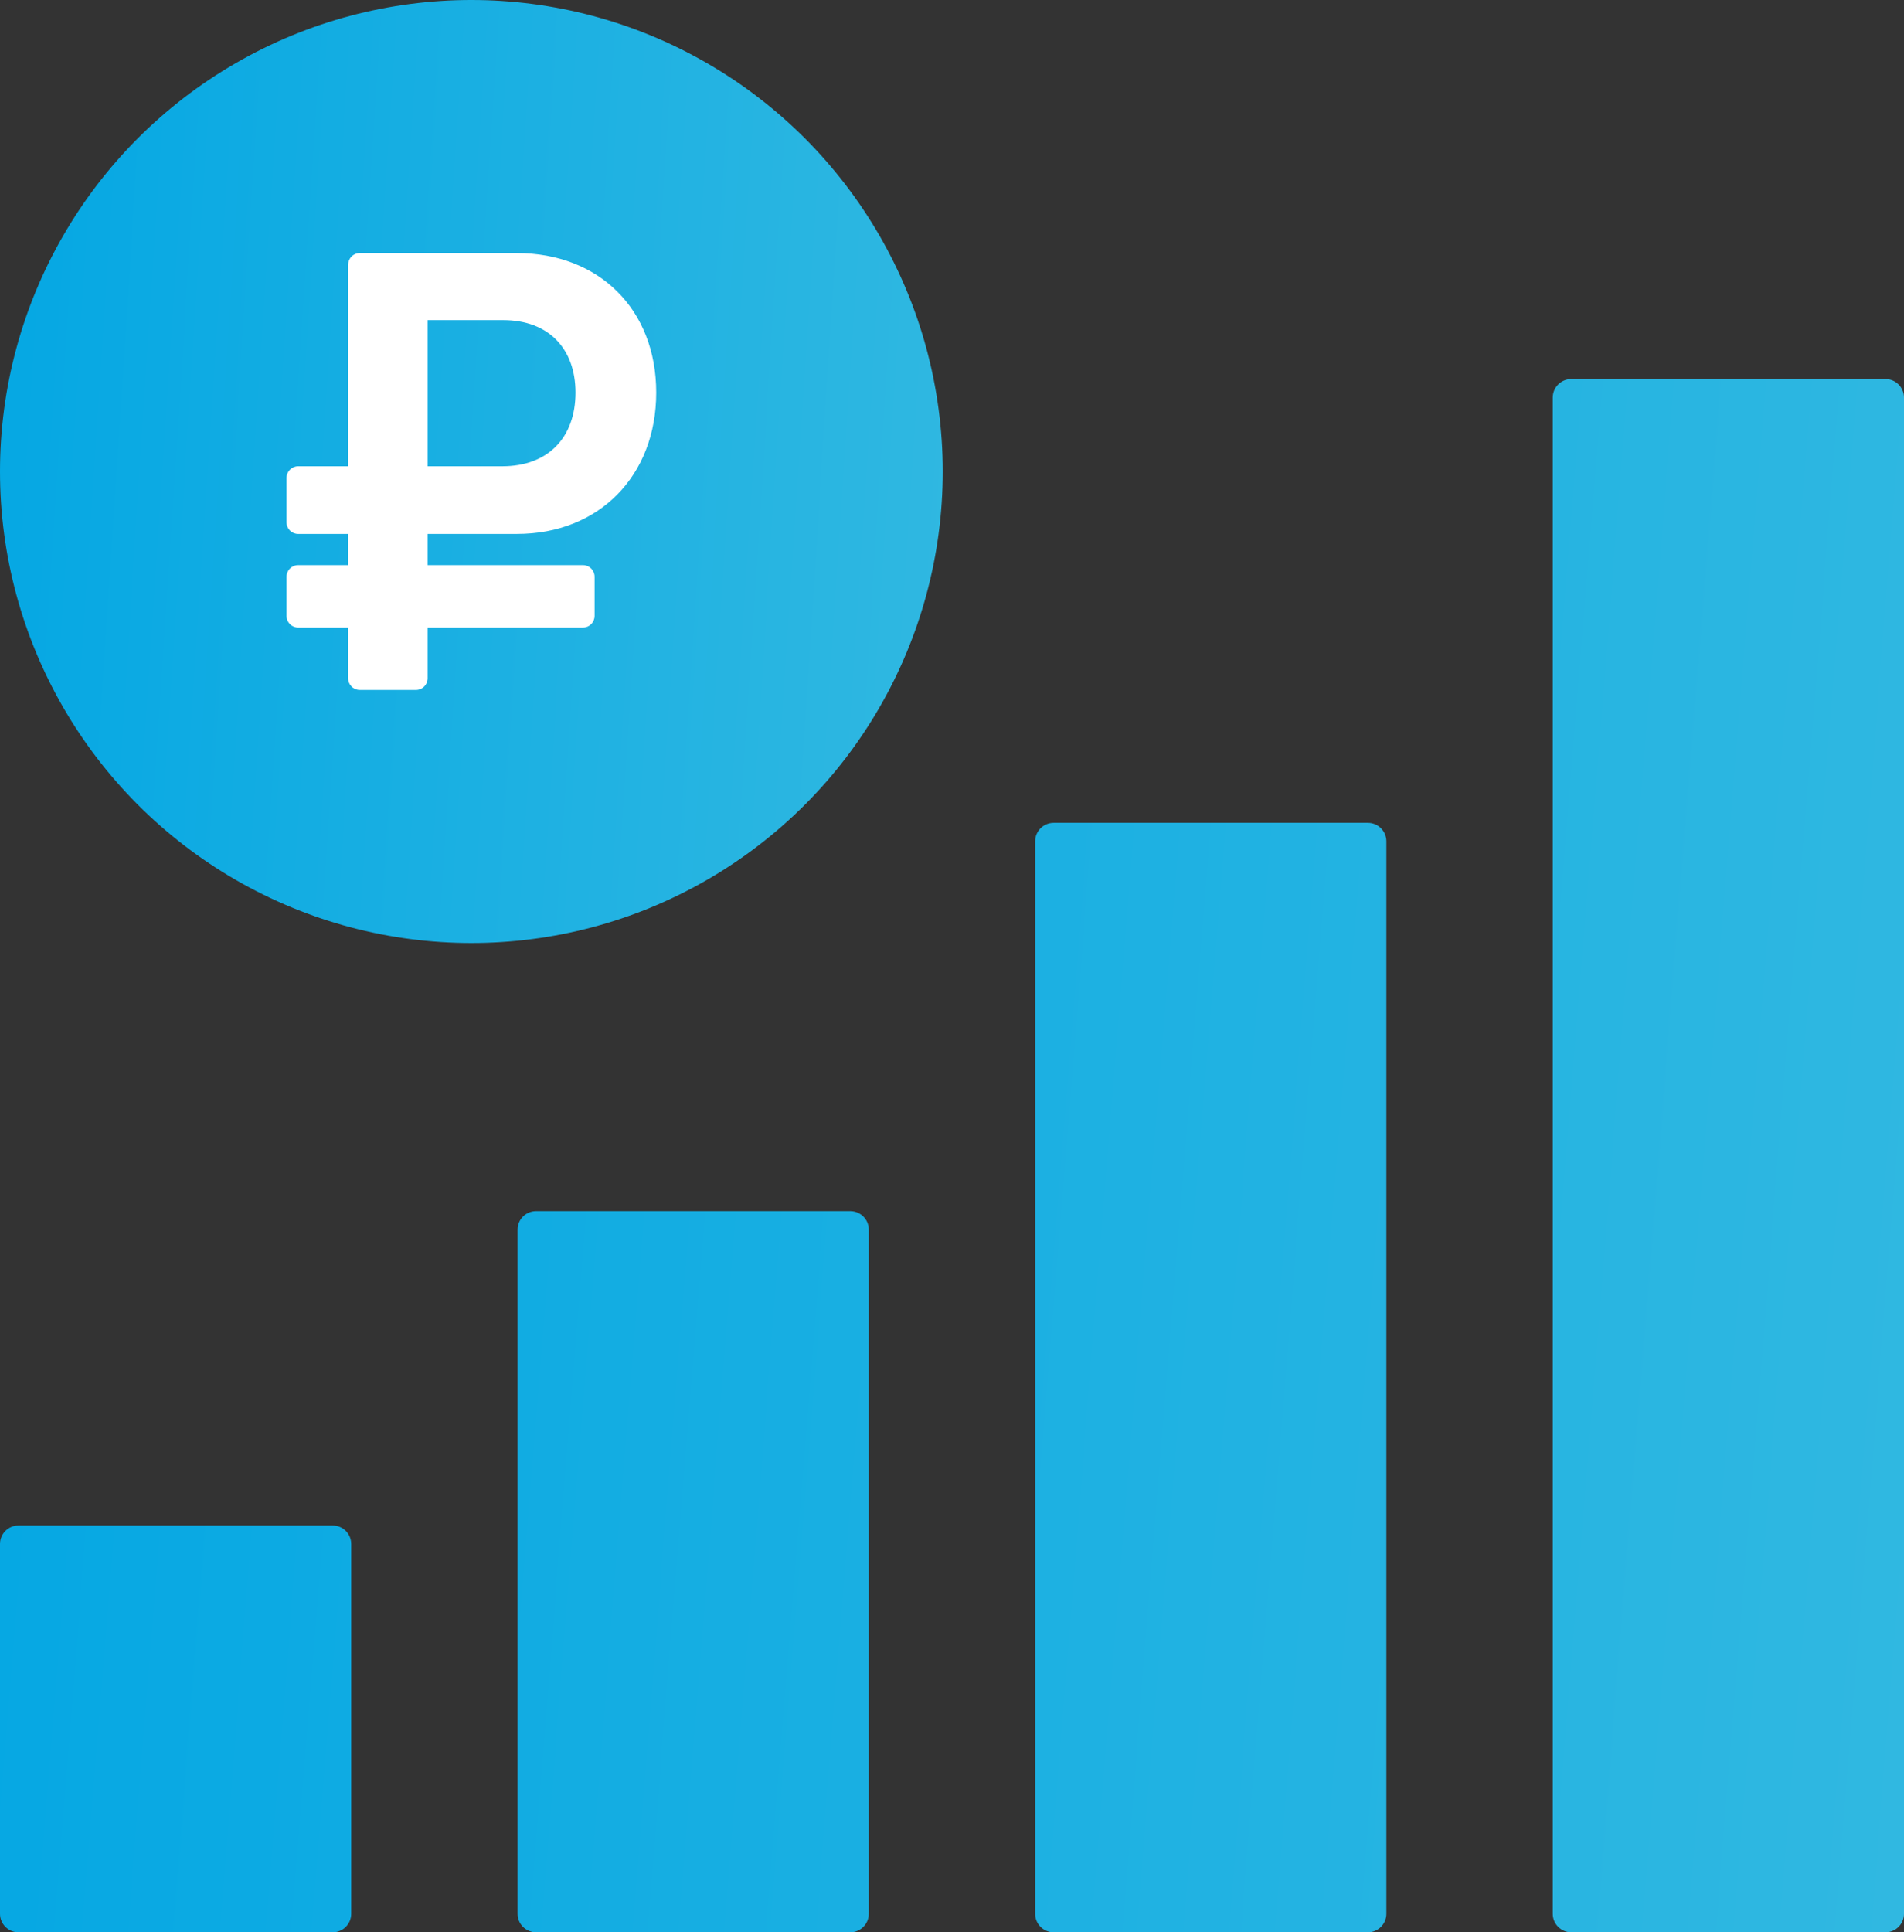
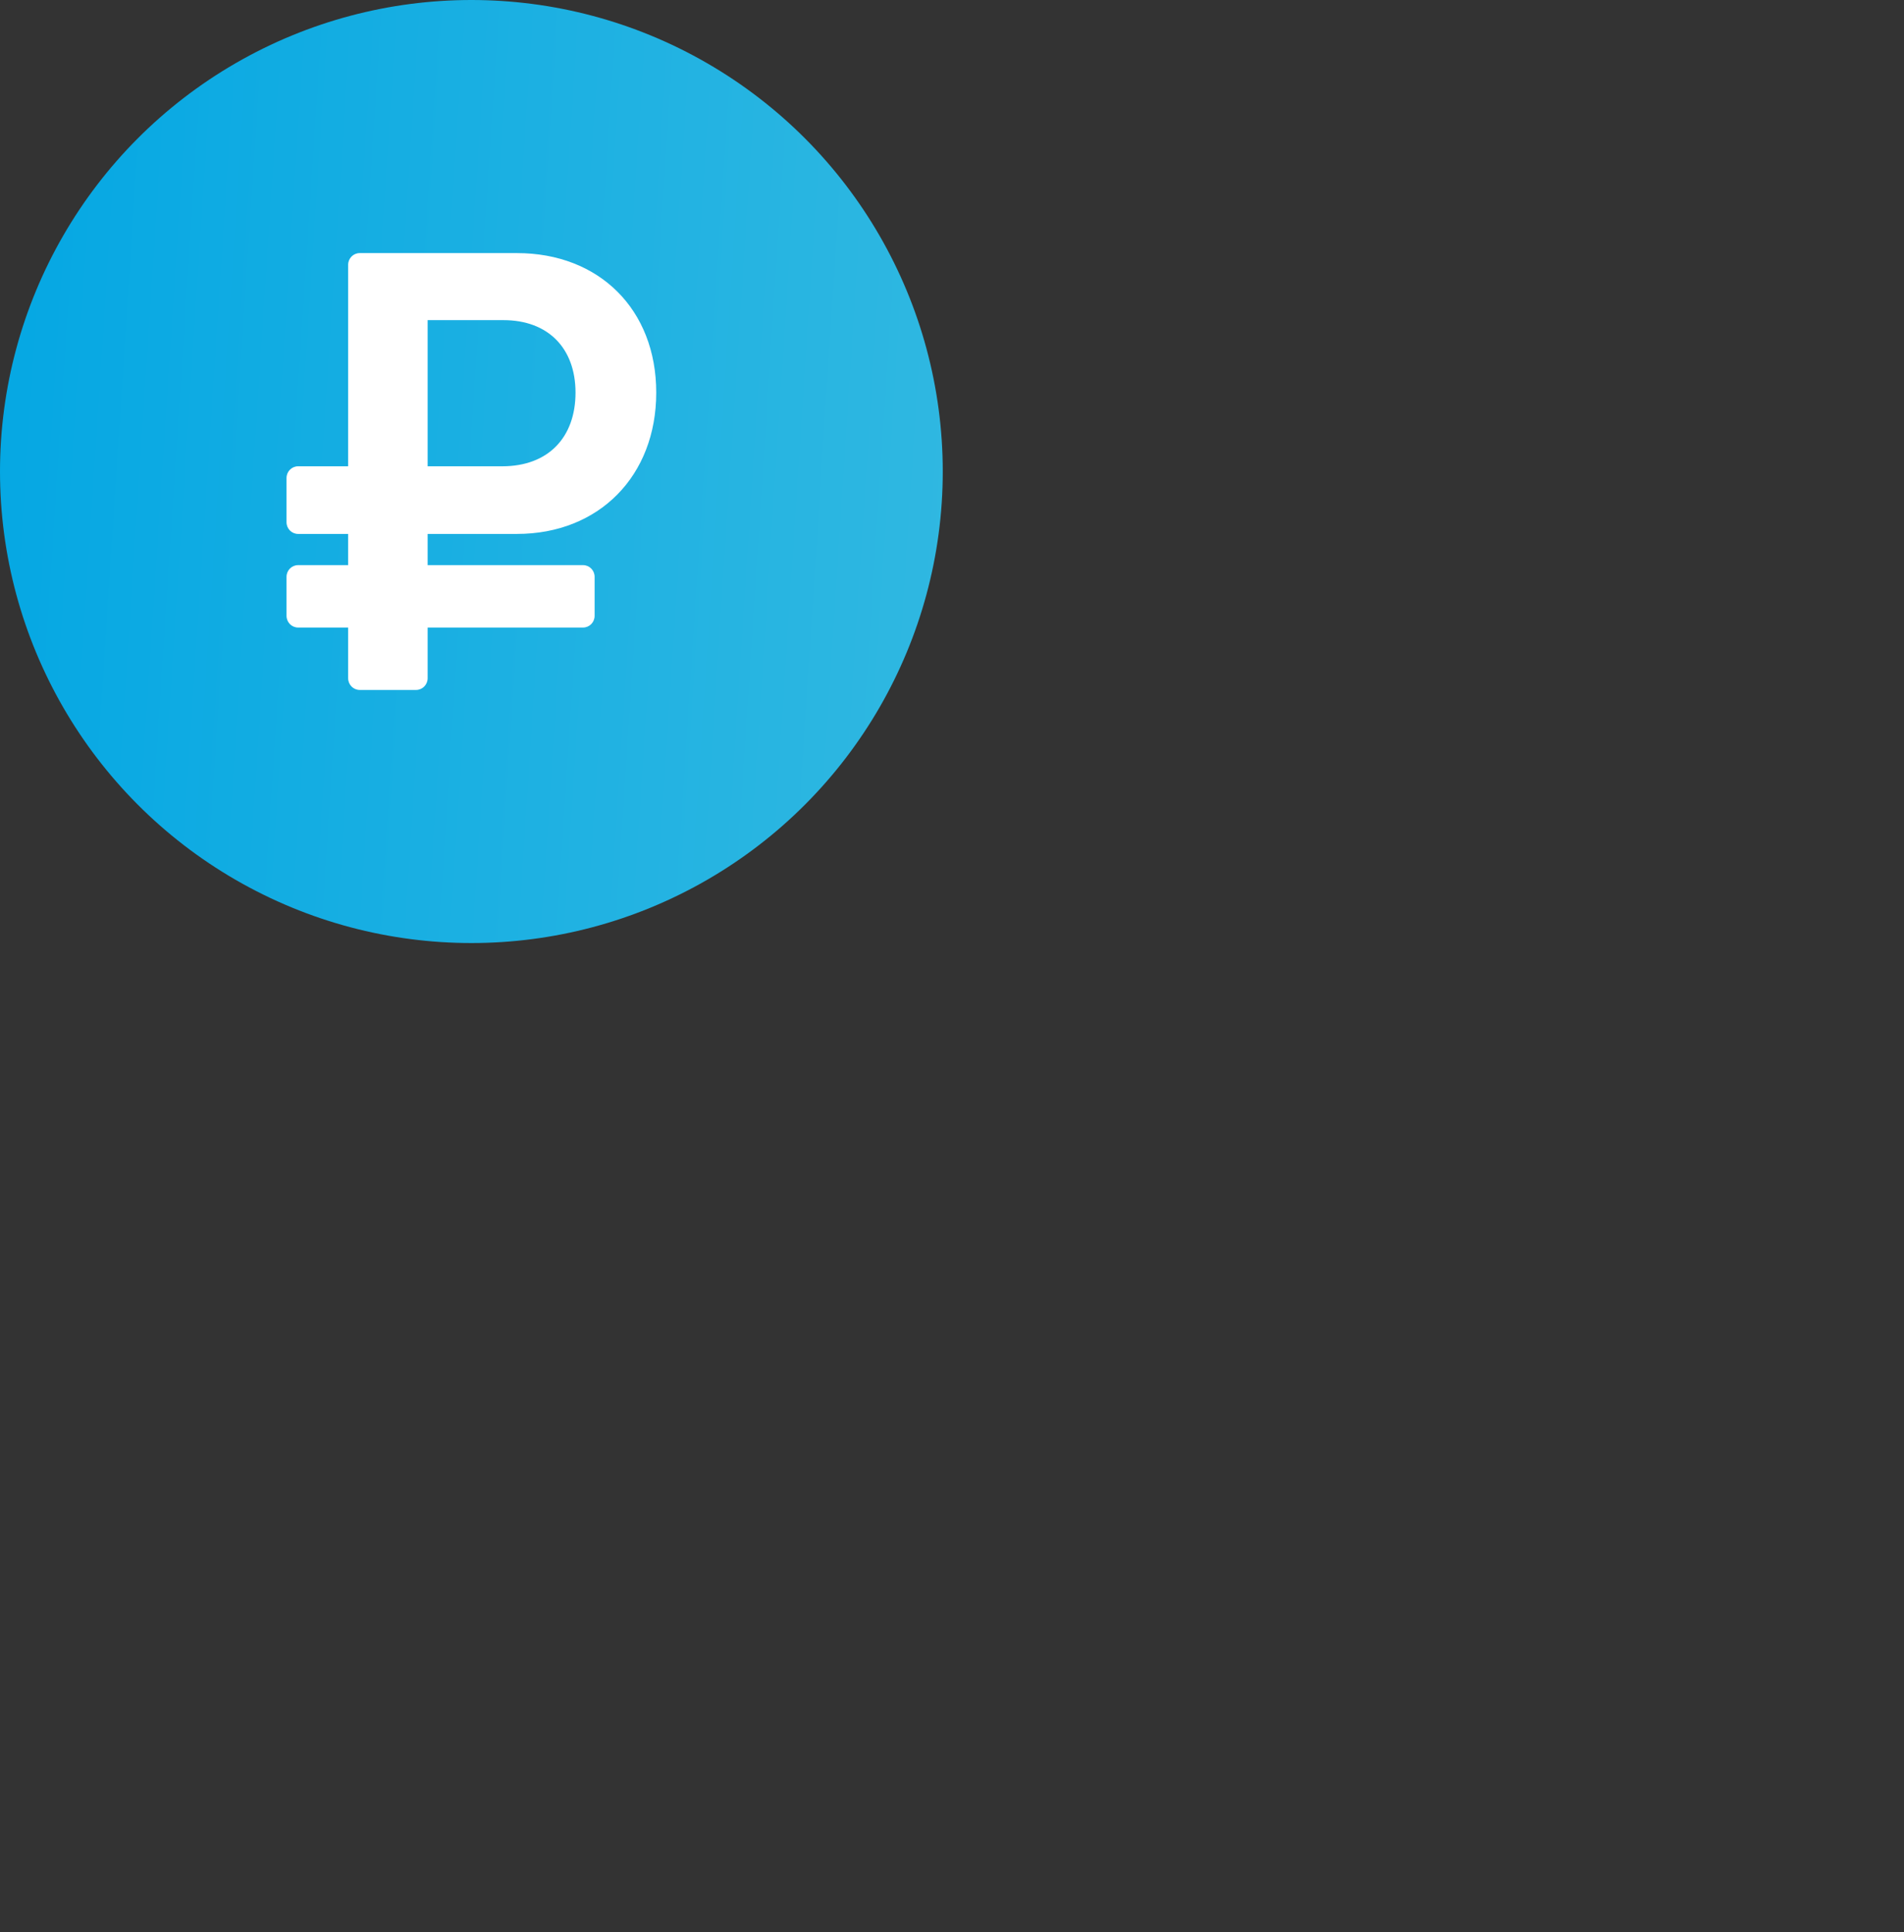
<svg xmlns="http://www.w3.org/2000/svg" width="206" height="209" viewBox="0 0 206 209" fill="none">
  <rect x="0" y="0" width="206" height="209" fill="#333333" stroke="none" />
-   <path fill-rule="evenodd" clip-rule="evenodd" d="M170 41C168.895 41 168 41.895 168 43V207C168 208.105 168.895 209 170 209H204C205.105 209 206 208.105 206 207V43C206 41.895 205.105 41 204 41H170ZM112 91C112 89.895 112.895 89 114 89H148C149.105 89 150 89.895 150 91V207C150 208.105 149.105 209 148 209H114C112.895 209 112 208.105 112 207V91ZM58 131C56.895 131 56 131.895 56 133V207C56 208.105 56.895 209 58 209H92C93.105 209 94 208.105 94 207V133C94 131.895 93.105 131 92 131H58ZM2 165C0.895 165 0 165.895 0 167V207C0 208.105 0.895 209 2 209H36C37.105 209 38 208.105 38 207V167C38 165.895 37.105 165 36 165H2Z" fill="url(#paint0_linear_2496_524)" />
  <circle cx="51" cy="51" r="51" fill="url(#paint1_linear_2496_524)" />
  <path d="M55.933 57.75C64.8 57.75 71 51.479 71 42.465C71 33.45 64.8 27.375 55.933 27.375H38.917C38.226 27.375 37.667 27.942 37.667 28.641V50.434H32.25C31.56 50.434 31 51.001 31 51.7V56.484C31 57.183 31.56 57.75 32.25 57.75H37.667V61.125H32.25C31.56 61.125 31 61.692 31 62.391V66.609C31 67.308 31.56 67.875 32.25 67.875H37.667V73.359C37.667 74.058 38.226 74.625 38.917 74.625H45.017C45.707 74.625 46.267 74.058 46.267 73.359V67.875H63.083C63.774 67.875 64.333 67.308 64.333 66.609V62.391C64.333 61.692 63.774 61.125 63.083 61.125H46.267V57.75H55.933ZM46.267 34.626H54.467C59.333 34.626 62.267 37.696 62.267 42.465C62.267 47.298 59.333 50.434 54.333 50.434H46.267V34.626Z" fill="white" />
  <defs>
    <linearGradient id="paint0_linear_2496_524" x1="0" y1="41" x2="216.973" y2="58.382" gradientUnits="userSpaceOnUse">
      <stop stop-color="#04A7E3" />
      <stop offset="1" stop-color="#30B8E1" />
    </linearGradient>
    <linearGradient id="paint1_linear_2496_524" x1="0" y1="0" x2="107.663" y2="7.034" gradientUnits="userSpaceOnUse">
      <stop stop-color="#04A7E3" />
      <stop offset="1" stop-color="#30B8E1" />
    </linearGradient>
  </defs>
</svg>